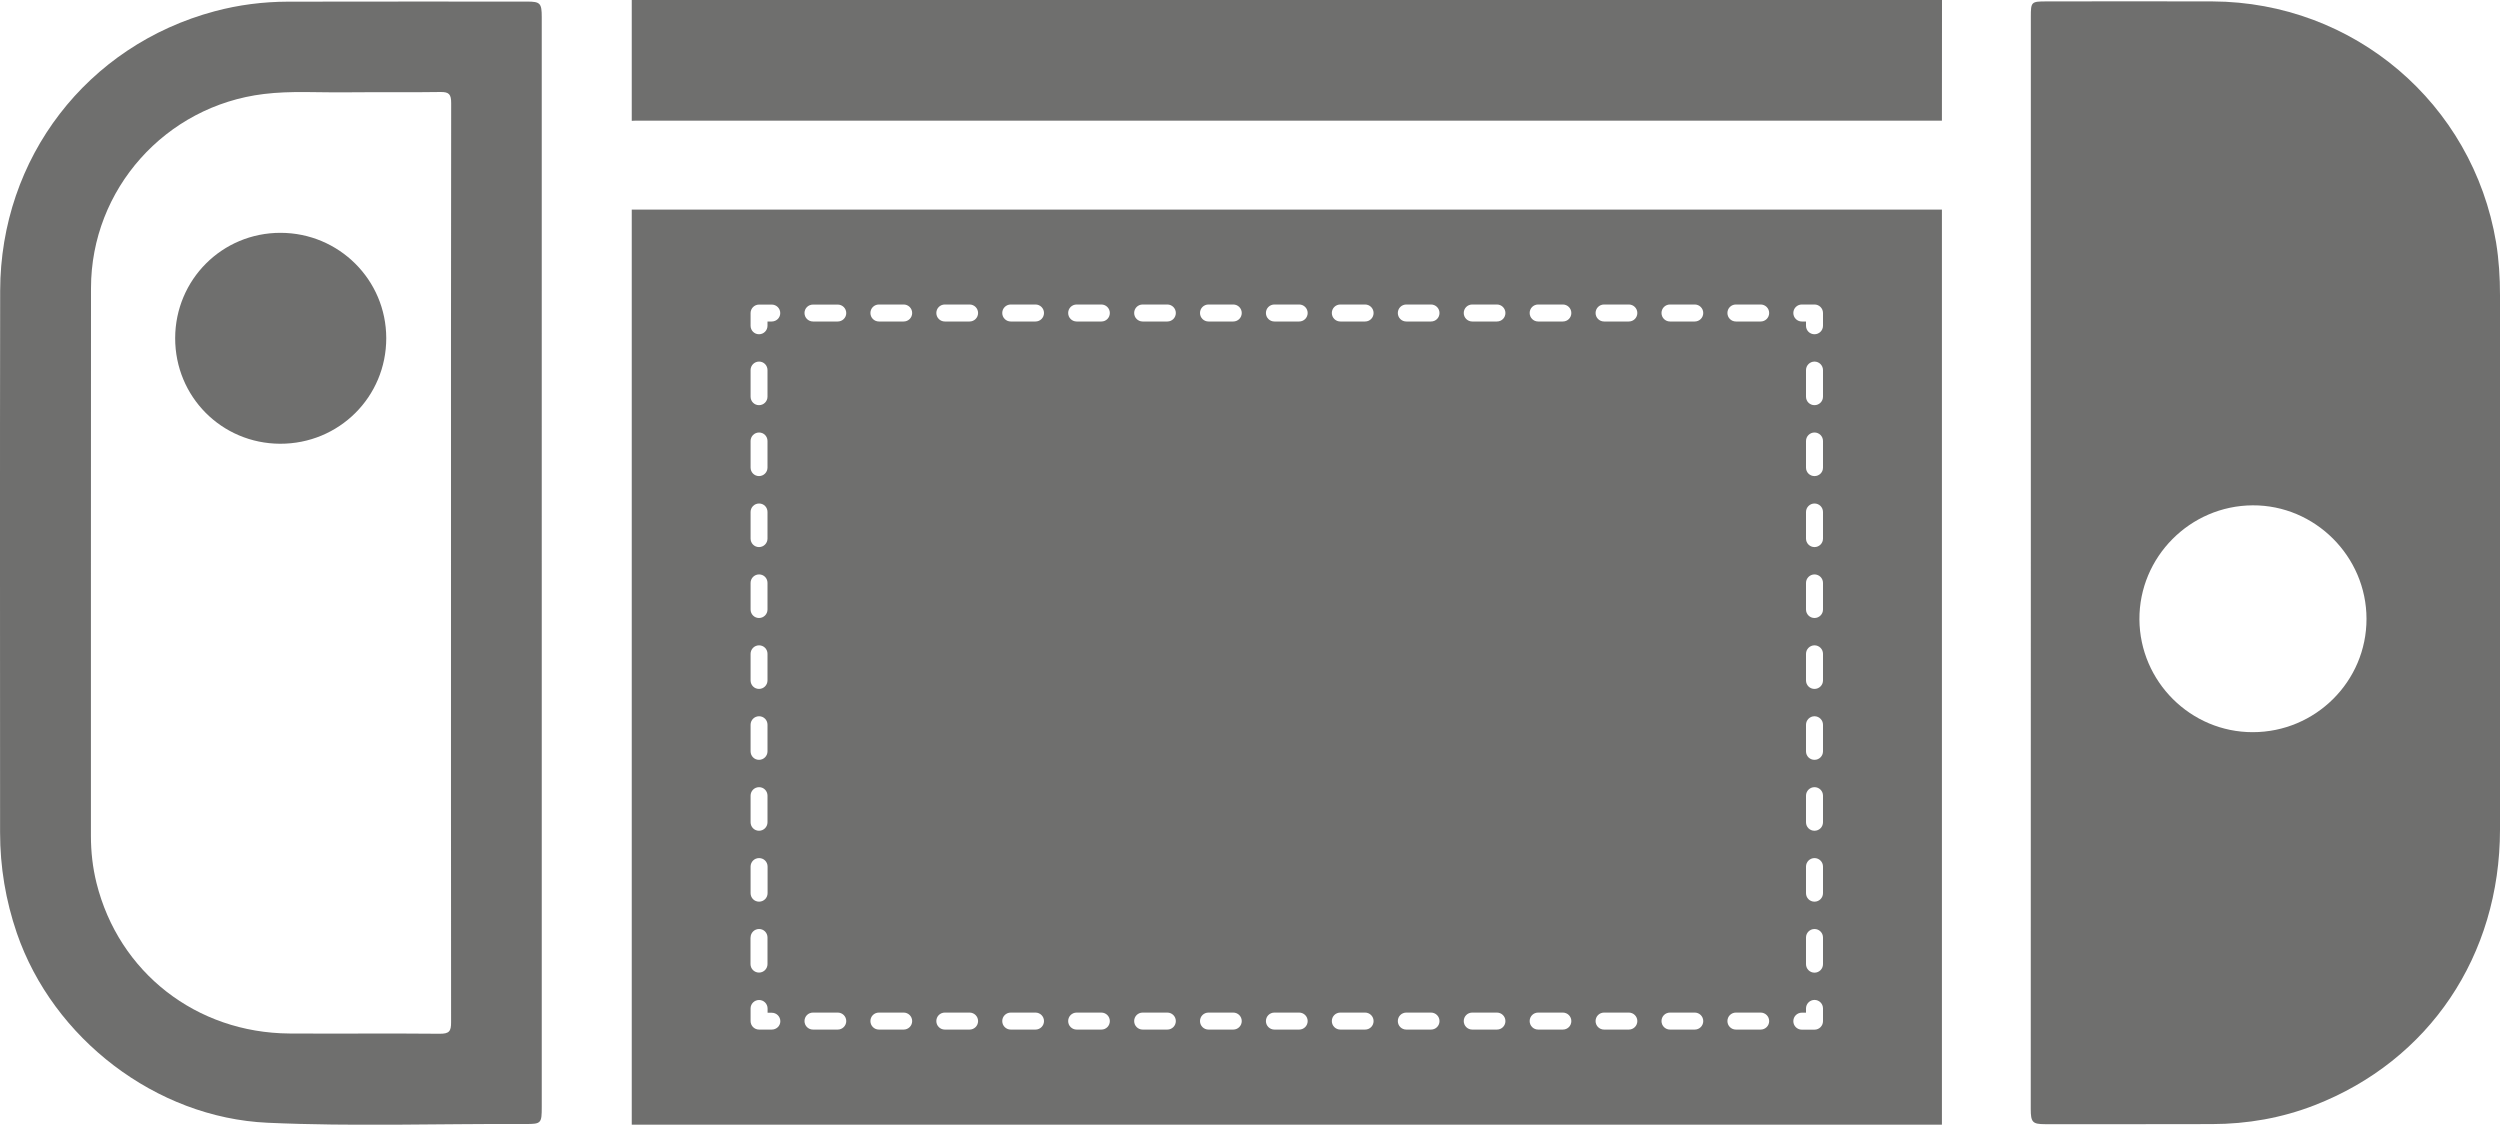
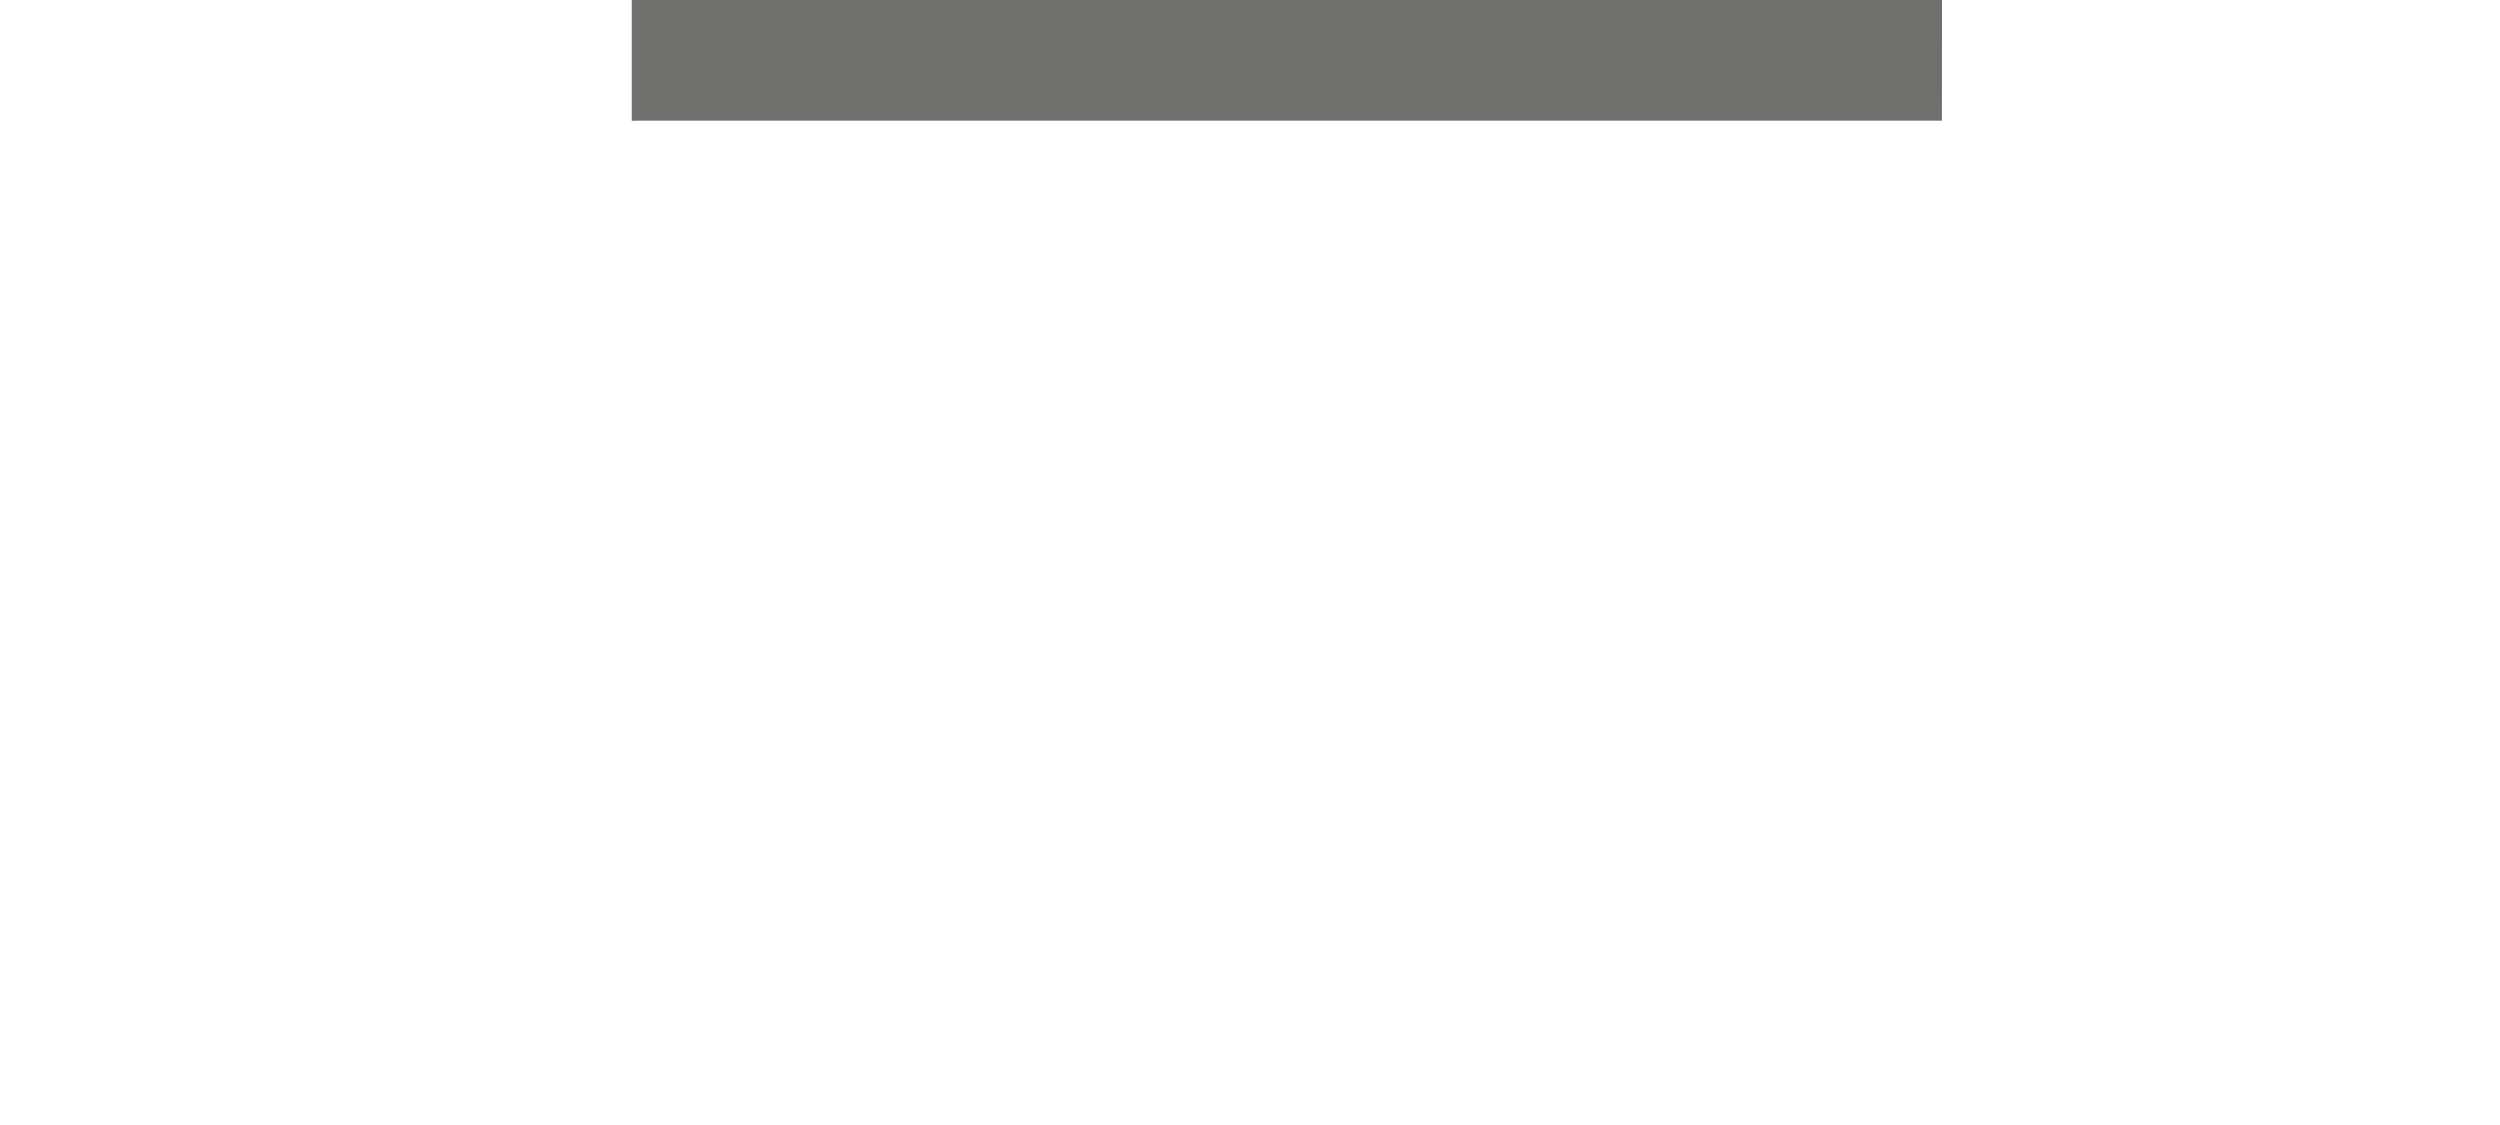
<svg xmlns="http://www.w3.org/2000/svg" version="1.1" x="0px" y="0px" width="30px" height="13.496px" viewBox="0 0 30 13.496" xml:space="preserve">
  <g id="Capa_1">
    <g>
      <g>
-         <path fill-rule="evenodd" clip-rule="evenodd" fill="#6F6F6E" d="M7.581,0c0,0,0,0.555,0,1.45 c0.014-0.001,0.028-0.002,0.043-0.002h15.679C23.303,0.552,23.304,0,23.304,0H7.581z" />
+         <path fill-rule="evenodd" clip-rule="evenodd" fill="#6F6F6E" d="M7.581,0c0,0,0,0.555,0,1.45 c0.014-0.001,0.028-0.002,0.043-0.002h15.679C23.303,0.552,23.304,0,23.304,0H7.581" />
        <g>
-           <path fill-rule="evenodd" clip-rule="evenodd" fill="#6F6F6E" d="M24.37,6.743c0-2.18,0-4.359,0-6.54 c0-0.181,0.005-0.186,0.186-0.186c0.665,0,1.329-0.003,1.994,0c1.695,0.008,3.123,1.222,3.403,2.892 C29.987,3.119,30,3.33,30,3.542c0,2.138,0.001,4.275,0,6.413c-0.001,1.514-0.85,2.773-2.226,3.308 c-0.394,0.153-0.805,0.225-1.228,0.226c-0.668,0.002-1.337,0.001-2.006,0.001c-0.149,0-0.171-0.023-0.171-0.181 C24.369,11.12,24.369,8.931,24.37,6.743z M27.033,8.786c0.753,0,1.366-0.61,1.365-1.36c0-0.749-0.619-1.366-1.366-1.362 c-0.751,0.004-1.363,0.62-1.359,1.369C25.678,8.179,26.288,8.787,27.033,8.786z" />
-           <path fill-rule="evenodd" clip-rule="evenodd" fill="#6F6F6E" d="M6.501,6.769c0,2.171,0,4.342,0,6.514 c0,0.196-0.006,0.206-0.194,0.205c-1.033-0.005-2.066,0.032-3.098-0.015c-1.337-0.061-2.572-1.01-3.007-2.276 c-0.134-0.392-0.201-0.793-0.201-1.207c0-2.167-0.003-4.334,0.001-6.501c0.003-1.595,1.043-2.944,2.575-3.354 c0.288-0.077,0.581-0.114,0.877-0.115c0.957-0.002,1.913-0.001,2.87-0.001c0.159,0,0.177,0.019,0.177,0.187 C6.501,2.392,6.501,4.581,6.501,6.769z M5.412,6.758c0-1.84-0.001-3.681,0.002-5.521c0-0.104-0.024-0.135-0.13-0.133 c-0.381,0.006-0.762,0-1.142,0.004c-0.326,0.004-0.651-0.02-0.976,0.02C1.986,1.271,1.093,2.27,1.092,3.456 c-0.002,2.192,0,4.383-0.001,6.575c0,0.191,0.021,0.38,0.067,0.565c0.267,1.072,1.197,1.799,2.316,1.806 c0.601,0.004,1.202-0.003,1.802,0.003c0.114,0.001,0.138-0.029,0.137-0.139C5.411,10.43,5.412,8.594,5.412,6.758z" />
-           <path fill-rule="evenodd" clip-rule="evenodd" fill="#6F6F6E" d="M2.102,4.057c0.002-0.702,0.564-1.264,1.265-1.263 s1.267,0.565,1.268,1.263c0.001,0.706-0.567,1.27-1.274,1.268C2.659,5.322,2.101,4.76,2.102,4.057z" />
-         </g>
-         <path fill="#6F6F6E" d="M7.581,2.515v10.981h15.722V2.515H7.581z M9.007,4.441c0-0.056,0.045-0.102,0.102-0.102 S9.21,4.385,9.21,4.441V4.76c0,0.056-0.045,0.102-0.102,0.102S9.007,4.816,9.007,4.76V4.441z M9.007,5.292 c0-0.056,0.045-0.102,0.102-0.102S9.21,5.236,9.21,5.292v0.319c0,0.056-0.045,0.102-0.102,0.102S9.007,5.667,9.007,5.611V5.292z M9.007,6.144c0-0.056,0.045-0.102,0.102-0.102S9.21,6.087,9.21,6.144v0.319c0,0.056-0.045,0.102-0.102,0.102 S9.007,6.519,9.007,6.463V6.144z M9.007,6.995c0-0.056,0.045-0.102,0.102-0.102S9.21,6.938,9.21,6.995v0.319 c0,0.056-0.045,0.102-0.102,0.102S9.007,7.37,9.007,7.314V6.995z M9.007,7.846c0-0.056,0.045-0.102,0.102-0.102 S9.21,7.79,9.21,7.846v0.319c0,0.056-0.045,0.102-0.102,0.102S9.007,8.221,9.007,8.165V7.846z M9.007,8.697 c0-0.056,0.045-0.102,0.102-0.102S9.21,8.641,9.21,8.697v0.319c0,0.056-0.045,0.102-0.102,0.102S9.007,9.072,9.007,9.016V8.697z M9.007,9.548c0-0.056,0.045-0.102,0.102-0.102S9.21,9.492,9.21,9.548v0.319c0,0.056-0.045,0.102-0.102,0.102 S9.007,9.923,9.007,9.867V9.548z M9.007,10.399c0-0.056,0.045-0.102,0.102-0.102s0.102,0.045,0.102,0.102v0.319 c0,0.056-0.045,0.102-0.102,0.102s-0.102-0.045-0.102-0.102V10.399z M9.007,11.25c0-0.056,0.045-0.102,0.102-0.102 S9.21,11.194,9.21,11.25v0.319c0,0.056-0.045,0.102-0.102,0.102s-0.102-0.046-0.102-0.102V11.25z M9.261,12.355H9.109 c-0.056,0-0.102-0.045-0.102-0.102v-0.152C9.007,12.045,9.053,12,9.109,12s0.102,0.045,0.102,0.102v0.051h0.051 c0.056,0,0.102,0.045,0.102,0.102S9.317,12.355,9.261,12.355z M9.261,3.858H9.21v0.051c0,0.056-0.045,0.102-0.102,0.102 S9.007,3.965,9.007,3.909V3.757c0-0.056,0.045-0.102,0.102-0.102h0.152c0.056,0,0.102,0.045,0.102,0.102S9.317,3.858,9.261,3.858 z M10.053,12.355H9.756c-0.056,0-0.102-0.045-0.102-0.102s0.045-0.102,0.102-0.102h0.297c0.056,0,0.102,0.045,0.102,0.102 S10.108,12.355,10.053,12.355z M10.053,3.858H9.756c-0.056,0-0.102-0.045-0.102-0.102S9.7,3.655,9.756,3.655h0.297 c0.056,0,0.102,0.045,0.102,0.102S10.108,3.858,10.053,3.858z M10.844,12.355h-0.297c-0.056,0-0.102-0.045-0.102-0.102 s0.045-0.102,0.102-0.102h0.297c0.056,0,0.102,0.045,0.102,0.102S10.9,12.355,10.844,12.355z M10.844,3.858h-0.297 c-0.056,0-0.102-0.045-0.102-0.102s0.045-0.102,0.102-0.102h0.297c0.056,0,0.102,0.045,0.102,0.102S10.9,3.858,10.844,3.858z M11.635,12.355h-0.297c-0.056,0-0.102-0.045-0.102-0.102s0.045-0.102,0.102-0.102h0.297c0.056,0,0.102,0.045,0.102,0.102 S11.691,12.355,11.635,12.355z M11.635,3.858h-0.297c-0.056,0-0.102-0.045-0.102-0.102s0.045-0.102,0.102-0.102h0.297 c0.056,0,0.102,0.045,0.102,0.102S11.691,3.858,11.635,3.858z M12.426,12.355h-0.297c-0.056,0-0.102-0.045-0.102-0.102 s0.046-0.102,0.102-0.102h0.297c0.056,0,0.102,0.045,0.102,0.102S12.482,12.355,12.426,12.355z M12.426,3.858h-0.297 c-0.056,0-0.102-0.045-0.102-0.102s0.046-0.102,0.102-0.102h0.297c0.056,0,0.102,0.045,0.102,0.102S12.482,3.858,12.426,3.858z M13.217,12.355H12.92c-0.056,0-0.102-0.045-0.102-0.102s0.045-0.102,0.102-0.102h0.296c0.056,0,0.102,0.045,0.102,0.102 S13.273,12.355,13.217,12.355z M13.217,3.858H12.92c-0.056,0-0.102-0.045-0.102-0.102s0.045-0.102,0.102-0.102h0.296 c0.056,0,0.102,0.045,0.102,0.102S13.273,3.858,13.217,3.858z M14.008,12.355h-0.296c-0.056,0-0.102-0.045-0.102-0.102 s0.045-0.102,0.102-0.102h0.296c0.056,0,0.102,0.045,0.102,0.102S14.064,12.355,14.008,12.355z M14.008,3.858h-0.296 c-0.056,0-0.102-0.045-0.102-0.102s0.045-0.102,0.102-0.102h0.296c0.056,0,0.102,0.045,0.102,0.102S14.064,3.858,14.008,3.858z M14.799,12.355h-0.297c-0.056,0-0.102-0.045-0.102-0.102s0.045-0.102,0.102-0.102h0.297c0.056,0,0.102,0.045,0.102,0.102 S14.855,12.355,14.799,12.355z M14.799,3.858h-0.297c-0.056,0-0.102-0.045-0.102-0.102s0.045-0.102,0.102-0.102h0.297 c0.056,0,0.102,0.045,0.102,0.102S14.855,3.858,14.799,3.858z M15.59,12.355h-0.297c-0.056,0-0.102-0.045-0.102-0.102 s0.045-0.102,0.102-0.102h0.297c0.056,0,0.102,0.045,0.102,0.102S15.646,12.355,15.59,12.355z M15.59,3.858h-0.297 c-0.056,0-0.102-0.045-0.102-0.102s0.045-0.102,0.102-0.102h0.297c0.056,0,0.102,0.045,0.102,0.102S15.646,3.858,15.59,3.858z M16.381,12.355h-0.297c-0.056,0-0.102-0.045-0.102-0.102s0.045-0.102,0.102-0.102h0.297c0.056,0,0.102,0.045,0.102,0.102 S16.438,12.355,16.381,12.355z M16.381,3.858h-0.297c-0.056,0-0.102-0.045-0.102-0.102s0.045-0.102,0.102-0.102h0.297 c0.056,0,0.102,0.045,0.102,0.102S16.438,3.858,16.381,3.858z M17.172,12.355h-0.296c-0.057,0-0.102-0.045-0.102-0.102 s0.045-0.102,0.102-0.102h0.296c0.056,0,0.102,0.045,0.102,0.102S17.229,12.355,17.172,12.355z M17.172,3.858h-0.296 c-0.057,0-0.102-0.045-0.102-0.102s0.045-0.102,0.102-0.102h0.296c0.056,0,0.102,0.045,0.102,0.102S17.229,3.858,17.172,3.858z M17.963,12.355h-0.296c-0.056,0-0.102-0.045-0.102-0.102s0.045-0.102,0.102-0.102h0.296c0.056,0,0.102,0.045,0.102,0.102 S18.02,12.355,17.963,12.355z M17.963,3.858h-0.296c-0.056,0-0.102-0.045-0.102-0.102s0.045-0.102,0.102-0.102h0.296 c0.056,0,0.102,0.045,0.102,0.102S18.02,3.858,17.963,3.858z M18.754,12.355h-0.296c-0.056,0-0.102-0.045-0.102-0.102 s0.045-0.102,0.102-0.102h0.296c0.056,0,0.102,0.045,0.102,0.102S18.811,12.355,18.754,12.355z M18.754,3.858h-0.296 c-0.056,0-0.102-0.045-0.102-0.102s0.045-0.102,0.102-0.102h0.296c0.056,0,0.102,0.045,0.102,0.102S18.811,3.858,18.754,3.858z M19.546,12.355h-0.297c-0.056,0-0.102-0.045-0.102-0.102s0.045-0.102,0.102-0.102h0.297c0.056,0,0.102,0.045,0.102,0.102 S19.602,12.355,19.546,12.355z M19.546,3.858h-0.297c-0.056,0-0.102-0.045-0.102-0.102s0.045-0.102,0.102-0.102h0.297 c0.056,0,0.102,0.045,0.102,0.102S19.602,3.858,19.546,3.858z M20.337,12.355H20.04c-0.056,0-0.102-0.045-0.102-0.102 s0.045-0.102,0.102-0.102h0.297c0.056,0,0.102,0.045,0.102,0.102S20.393,12.355,20.337,12.355z M20.337,3.858H20.04 c-0.056,0-0.102-0.045-0.102-0.102s0.045-0.102,0.102-0.102h0.297c0.056,0,0.102,0.045,0.102,0.102S20.393,3.858,20.337,3.858z M21.128,12.355h-0.297c-0.056,0-0.102-0.045-0.102-0.102s0.046-0.102,0.102-0.102h0.297c0.056,0,0.102,0.045,0.102,0.102 S21.184,12.355,21.128,12.355z M21.128,3.858h-0.297c-0.056,0-0.102-0.045-0.102-0.102s0.045-0.102,0.102-0.102h0.297 c0.056,0,0.102,0.045,0.102,0.102S21.184,3.858,21.128,3.858z M21.876,12.254c0,0.056-0.045,0.102-0.102,0.102h-0.152 c-0.056,0-0.102-0.045-0.102-0.102s0.046-0.102,0.102-0.102h0.05v-0.051c0-0.056,0.046-0.102,0.102-0.102 s0.102,0.045,0.102,0.102V12.254z M21.876,11.57c0,0.056-0.045,0.102-0.102,0.102s-0.102-0.046-0.102-0.102V11.25 c0-0.056,0.046-0.102,0.102-0.102s0.102,0.045,0.102,0.102V11.57z M21.876,10.718c0,0.056-0.045,0.102-0.102,0.102 s-0.102-0.045-0.102-0.102v-0.319c0-0.056,0.046-0.102,0.102-0.102s0.102,0.045,0.102,0.102V10.718z M21.876,9.867 c0,0.056-0.045,0.102-0.102,0.102s-0.102-0.045-0.102-0.102V9.548c0-0.056,0.046-0.102,0.102-0.102s0.102,0.045,0.102,0.102 V9.867z M21.876,9.016c0,0.056-0.045,0.102-0.102,0.102s-0.102-0.045-0.102-0.102V8.697c0-0.056,0.046-0.102,0.102-0.102 s0.102,0.046,0.102,0.102V9.016z M21.876,8.165c0,0.056-0.045,0.102-0.102,0.102s-0.102-0.045-0.102-0.102V7.846 c0-0.056,0.046-0.102,0.102-0.102s0.102,0.045,0.102,0.102V8.165z M21.876,7.314c0,0.056-0.045,0.102-0.102,0.102 s-0.102-0.046-0.102-0.102V6.995c0-0.056,0.046-0.102,0.102-0.102s0.102,0.045,0.102,0.102V7.314z M21.876,6.463 c0,0.056-0.045,0.102-0.102,0.102s-0.102-0.046-0.102-0.102V6.144c0-0.056,0.046-0.102,0.102-0.102s0.102,0.045,0.102,0.102 V6.463z M21.876,5.612c0,0.056-0.045,0.101-0.102,0.101s-0.102-0.045-0.102-0.101V5.292c0-0.056,0.046-0.102,0.102-0.102 s0.102,0.045,0.102,0.102V5.612z M21.876,4.76c0,0.056-0.045,0.102-0.102,0.102s-0.102-0.045-0.102-0.102V4.441 c0-0.056,0.046-0.102,0.102-0.102s0.102,0.046,0.102,0.102V4.76z M21.876,3.909c0,0.056-0.045,0.102-0.102,0.102 s-0.102-0.045-0.102-0.102V3.858h-0.05c-0.056,0-0.102-0.045-0.102-0.102s0.046-0.102,0.102-0.102h0.152 c0.056,0,0.102,0.045,0.102,0.102V3.909z" />
+           </g>
      </g>
    </g>
  </g>
  <g id="Capa_2"> </g>
</svg>